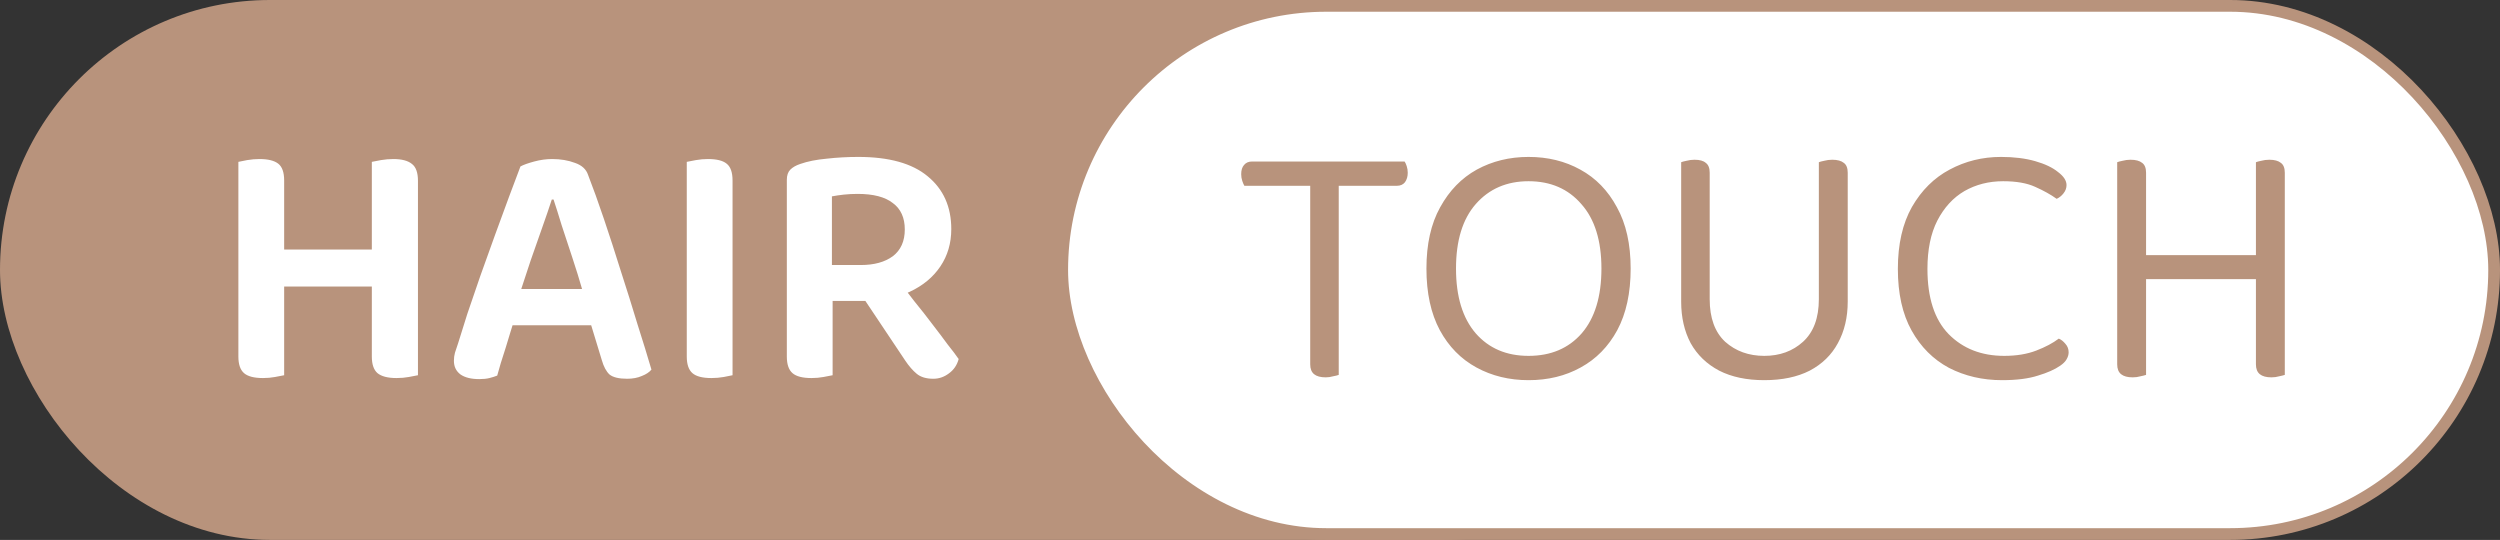
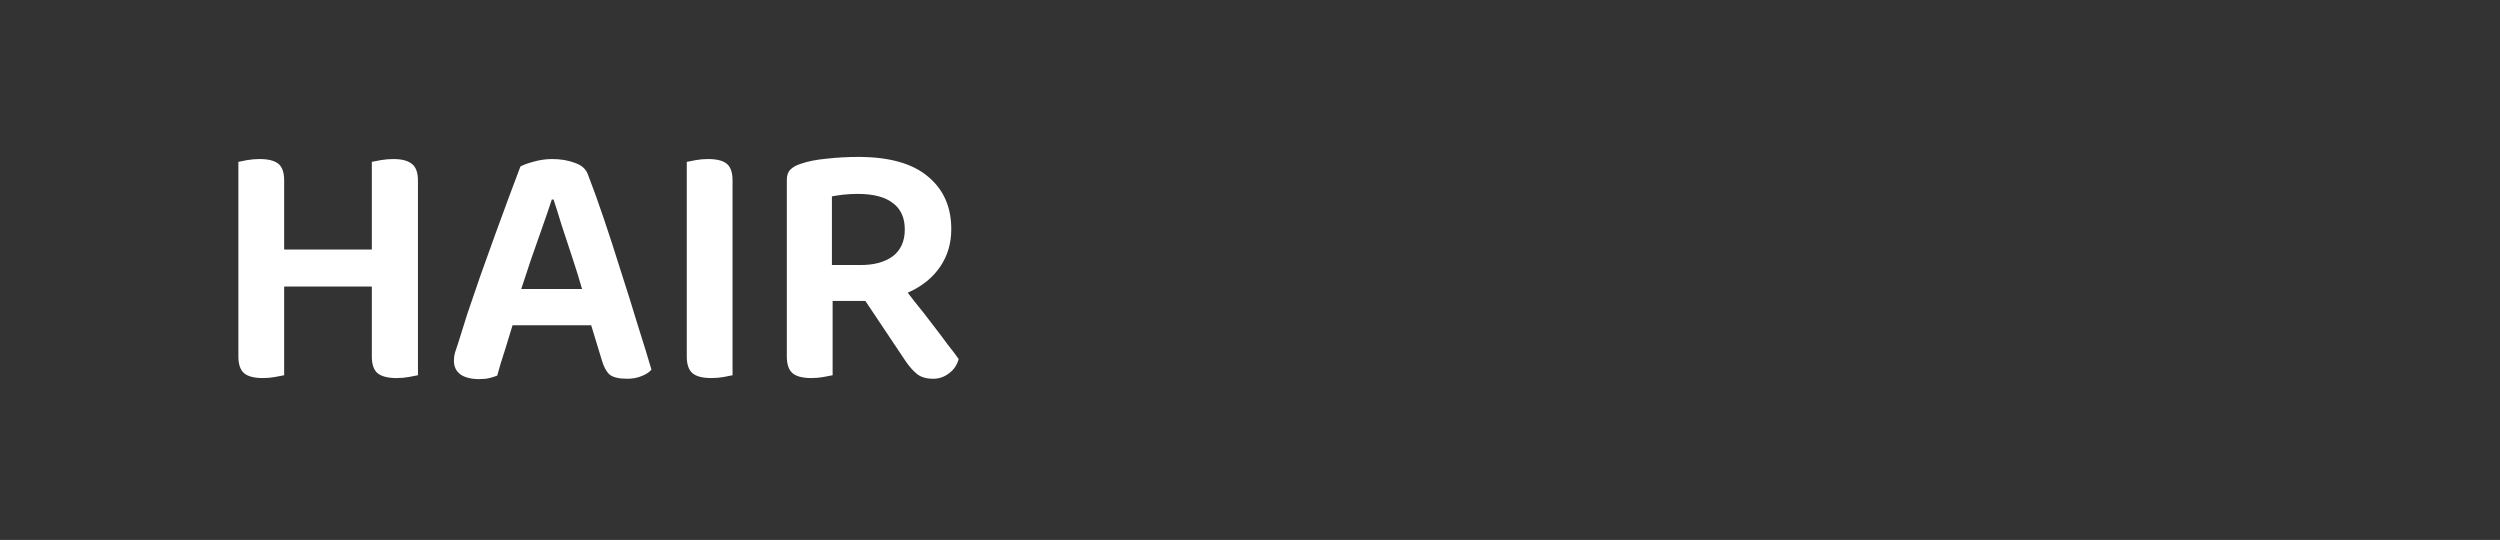
<svg xmlns="http://www.w3.org/2000/svg" fill="none" viewBox="0 0 213 46" height="46" width="213">
  <rect x="0" y="0" width="213" height="46" fill="#333333" stroke="none" />
-   <rect fill="#B8937C" rx="23" height="46" width="146" />
-   <rect stroke="#B8937C" fill="white" rx="22.5" height="45" width="122" y="0.5" x="90.5" />
-   <path fill="#B8937C" d="M112.83 15.83L112.68 13.76H119.67C119.73 13.84 119.79 13.97 119.85 14.15C119.91 14.33 119.94 14.52 119.94 14.72C119.94 15.04 119.86 15.31 119.7 15.53C119.54 15.73 119.31 15.83 119.01 15.83H112.83ZM112.89 13.76L113.04 15.83H106.02C105.96 15.73 105.9 15.59 105.84 15.41C105.78 15.23 105.75 15.04 105.75 14.84C105.75 14.5 105.83 14.24 105.99 14.06C106.15 13.86 106.38 13.76 106.68 13.76H112.89ZM111.63 15.02H114.06V31.94C113.96 31.98 113.8 32.02 113.58 32.06C113.38 32.12 113.17 32.15 112.95 32.15C112.51 32.15 112.18 32.06 111.96 31.88C111.74 31.7 111.63 31.42 111.63 31.04V15.02ZM138.932 22.88C138.932 24.96 138.552 26.71 137.792 28.13C137.032 29.53 135.992 30.59 134.672 31.31C133.372 32.03 131.892 32.39 130.232 32.39C128.592 32.39 127.112 32.03 125.792 31.31C124.472 30.59 123.432 29.53 122.672 28.13C121.912 26.71 121.532 24.96 121.532 22.88C121.532 20.8 121.922 19.06 122.702 17.66C123.482 16.24 124.522 15.17 125.822 14.45C127.142 13.73 128.612 13.37 130.232 13.37C131.872 13.37 133.342 13.73 134.642 14.45C135.962 15.17 137.002 16.24 137.762 17.66C138.542 19.06 138.932 20.8 138.932 22.88ZM136.442 22.88C136.442 20.5 135.872 18.67 134.732 17.39C133.612 16.09 132.112 15.44 130.232 15.44C128.372 15.44 126.872 16.09 125.732 17.39C124.612 18.67 124.052 20.5 124.052 22.88C124.052 25.26 124.612 27.1 125.732 28.4C126.852 29.68 128.352 30.32 130.232 30.32C132.132 30.32 133.642 29.68 134.762 28.4C135.882 27.1 136.442 25.26 136.442 22.88ZM150.316 32.39C148.816 32.39 147.536 32.12 146.476 31.58C145.416 31.02 144.606 30.24 144.046 29.24C143.506 28.22 143.236 27.04 143.236 25.7V23.24H145.666V25.49C145.666 27.09 146.106 28.3 146.986 29.12C147.886 29.92 148.996 30.32 150.316 30.32C151.636 30.32 152.736 29.92 153.616 29.12C154.516 28.3 154.966 27.09 154.966 25.49V23.24H157.426V25.7C157.426 27.04 157.146 28.22 156.586 29.24C156.046 30.24 155.246 31.02 154.186 31.58C153.126 32.12 151.836 32.39 150.316 32.39ZM145.666 24.47H143.236V13.82C143.336 13.78 143.486 13.74 143.686 13.7C143.906 13.64 144.136 13.61 144.376 13.61C144.816 13.61 145.136 13.7 145.336 13.88C145.556 14.04 145.666 14.32 145.666 14.72V24.47ZM157.426 24.47H154.966V13.82C155.066 13.78 155.216 13.74 155.416 13.7C155.636 13.64 155.866 13.61 156.106 13.61C156.546 13.61 156.876 13.7 157.096 13.88C157.316 14.04 157.426 14.32 157.426 14.72V24.47ZM176.068 15.77C176.068 16.03 175.978 16.27 175.798 16.49C175.638 16.69 175.448 16.84 175.228 16.94C174.728 16.58 174.118 16.24 173.398 15.92C172.698 15.6 171.788 15.44 170.668 15.44C169.448 15.44 168.348 15.72 167.368 16.28C166.408 16.84 165.638 17.68 165.058 18.8C164.498 19.9 164.218 21.27 164.218 22.91C164.218 25.37 164.818 27.22 166.018 28.46C167.238 29.7 168.818 30.32 170.758 30.32C171.798 30.32 172.708 30.17 173.488 29.87C174.268 29.57 174.908 29.23 175.408 28.85C175.608 28.93 175.798 29.08 175.978 29.3C176.158 29.5 176.248 29.74 176.248 30.02C176.248 30.22 176.188 30.42 176.068 30.62C175.968 30.8 175.788 30.98 175.528 31.16C175.068 31.48 174.438 31.76 173.638 32C172.838 32.26 171.818 32.39 170.578 32.39C168.918 32.39 167.408 32.04 166.048 31.34C164.708 30.62 163.648 29.56 162.868 28.16C162.088 26.76 161.698 25.01 161.698 22.91C161.698 20.81 162.098 19.05 162.898 17.63C163.718 16.21 164.788 15.15 166.108 14.45C167.448 13.73 168.908 13.37 170.488 13.37C171.588 13.37 172.558 13.49 173.398 13.73C174.238 13.97 174.888 14.28 175.348 14.66C175.828 15.02 176.068 15.39 176.068 15.77ZM180.385 21.14H182.845V31.94C182.725 31.98 182.565 32.02 182.365 32.06C182.165 32.12 181.945 32.15 181.705 32.15C181.265 32.15 180.935 32.06 180.715 31.88C180.495 31.7 180.385 31.42 180.385 31.04V21.14ZM182.845 23.15H180.385V13.82C180.485 13.78 180.635 13.74 180.835 13.7C181.055 13.64 181.285 13.61 181.525 13.61C181.965 13.61 182.295 13.7 182.515 13.88C182.735 14.04 182.845 14.32 182.845 14.72V23.15ZM192.205 21.14H194.665V31.94C194.545 31.98 194.385 32.02 194.185 32.06C193.985 32.12 193.765 32.15 193.525 32.15C193.085 32.15 192.755 32.06 192.535 31.88C192.315 31.7 192.205 31.42 192.205 31.04V21.14ZM194.665 23.15H192.205V13.82C192.305 13.78 192.455 13.74 192.655 13.7C192.875 13.64 193.105 13.61 193.345 13.61C193.785 13.61 194.115 13.7 194.335 13.88C194.555 14.04 194.665 14.32 194.665 14.72V23.15ZM193.495 23.78H181.855V21.74H193.495V23.78Z" />
  <path fill="white" d="M20.31 19.88H24.21V31.97C24.03 32.01 23.77 32.06 23.43 32.12C23.11 32.18 22.77 32.21 22.41 32.21C21.65 32.21 21.11 32.07 20.79 31.79C20.47 31.51 20.31 31.04 20.31 30.38V19.88ZM24.21 24.47H20.31V13.79C20.47 13.75 20.72 13.7 21.06 13.64C21.42 13.58 21.77 13.55 22.11 13.55C22.83 13.55 23.36 13.68 23.7 13.94C24.04 14.2 24.21 14.68 24.21 15.38V24.47ZM31.68 19.88H35.61V31.97C35.43 32.01 35.17 32.06 34.83 32.12C34.51 32.18 34.16 32.21 33.78 32.21C33.04 32.21 32.5 32.07 32.16 31.79C31.84 31.51 31.68 31.04 31.68 30.38V19.88ZM35.61 24.47H31.68V13.79C31.86 13.75 32.12 13.7 32.46 13.64C32.82 13.58 33.17 13.55 33.51 13.55C34.23 13.55 34.76 13.69 35.1 13.97C35.44 14.23 35.61 14.71 35.61 15.41V24.47ZM33.9 24.41H22.17V21.26H33.9V24.41ZM47.163 17H47.013C46.793 17.68 46.523 18.47 46.203 19.37C45.883 20.27 45.553 21.21 45.213 22.19C44.893 23.15 44.583 24.09 44.283 25.01L43.893 26.99C43.773 27.37 43.643 27.79 43.503 28.25C43.363 28.71 43.223 29.17 43.083 29.63C42.943 30.09 42.803 30.53 42.663 30.95C42.543 31.35 42.443 31.7 42.363 32C42.163 32.08 41.943 32.15 41.703 32.21C41.463 32.27 41.173 32.3 40.833 32.3C40.153 32.3 39.623 32.17 39.243 31.91C38.863 31.63 38.673 31.24 38.673 30.74C38.673 30.5 38.703 30.27 38.763 30.05C38.843 29.81 38.933 29.54 39.033 29.24C39.233 28.58 39.493 27.75 39.813 26.75C40.153 25.75 40.523 24.67 40.923 23.51C41.343 22.33 41.763 21.16 42.183 20C42.603 18.84 43.003 17.75 43.383 16.73C43.763 15.71 44.083 14.86 44.343 14.18C44.603 14.04 44.993 13.9 45.513 13.76C46.033 13.62 46.543 13.55 47.043 13.55C47.763 13.55 48.413 13.66 48.993 13.88C49.573 14.08 49.943 14.42 50.103 14.9C50.523 15.98 50.973 17.23 51.453 18.65C51.933 20.07 52.413 21.55 52.893 23.09C53.393 24.63 53.863 26.13 54.303 27.59C54.763 29.03 55.163 30.33 55.503 31.49C55.323 31.71 55.053 31.89 54.693 32.03C54.333 32.19 53.913 32.27 53.433 32.27C52.733 32.27 52.233 32.15 51.933 31.91C51.653 31.65 51.433 31.24 51.273 30.68L50.103 26.84L49.653 24.83C49.373 23.85 49.073 22.88 48.753 21.92C48.433 20.94 48.133 20.03 47.853 19.19C47.593 18.33 47.363 17.6 47.163 17ZM42.153 27.71L43.593 24.62H51.063L51.603 27.71H42.153ZM58.513 19.88H62.413V31.97C62.253 32.01 62.003 32.06 61.663 32.12C61.323 32.18 60.973 32.21 60.613 32.21C59.853 32.21 59.313 32.07 58.993 31.79C58.673 31.51 58.513 31.04 58.513 30.38V19.88ZM62.413 24.44H58.513V13.79C58.693 13.75 58.953 13.7 59.293 13.64C59.633 13.58 59.973 13.55 60.313 13.55C61.053 13.55 61.583 13.68 61.903 13.94C62.243 14.2 62.413 14.68 62.413 15.38V24.44ZM70.879 22.58H73.338C74.478 22.58 75.388 22.33 76.069 21.83C76.749 21.31 77.088 20.55 77.088 19.55C77.088 18.55 76.749 17.8 76.069 17.3C75.409 16.78 74.409 16.52 73.069 16.52C72.668 16.52 72.278 16.54 71.898 16.58C71.538 16.62 71.198 16.67 70.879 16.73V22.58ZM73.609 25.64H67.038V15.32C67.038 14.94 67.138 14.65 67.338 14.45C67.538 14.25 67.819 14.09 68.178 13.97C68.799 13.75 69.549 13.6 70.428 13.52C71.308 13.42 72.209 13.37 73.129 13.37C75.749 13.37 77.719 13.92 79.038 15.02C80.379 16.12 81.049 17.62 81.049 19.52C81.049 20.72 80.739 21.78 80.118 22.7C79.499 23.62 78.629 24.34 77.508 24.86C76.409 25.38 75.109 25.64 73.609 25.64ZM73.069 24.65L76.398 23.72C76.898 24.36 77.409 25.02 77.928 25.7C78.469 26.36 78.978 27.01 79.459 27.65C79.939 28.27 80.368 28.84 80.749 29.36C81.148 29.86 81.459 30.27 81.678 30.59C81.538 31.11 81.258 31.52 80.838 31.82C80.439 32.12 79.999 32.27 79.519 32.27C78.918 32.27 78.448 32.13 78.109 31.85C77.769 31.57 77.439 31.19 77.118 30.71L73.069 24.65ZM67.038 24.26H70.939V31.97C70.758 32.01 70.499 32.06 70.159 32.12C69.838 32.18 69.499 32.21 69.138 32.21C68.379 32.21 67.838 32.07 67.519 31.79C67.198 31.51 67.038 31.04 67.038 30.38V24.26Z" />
</svg>